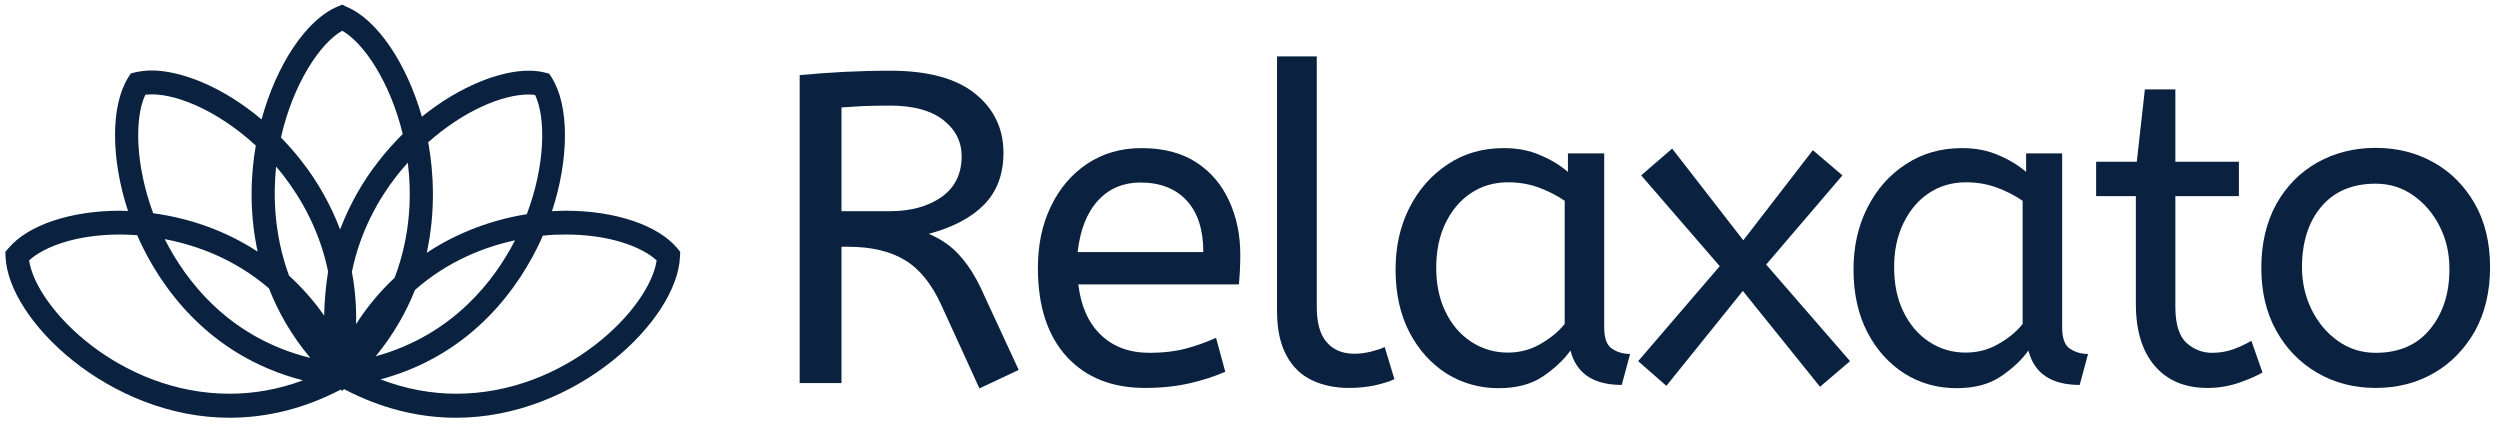
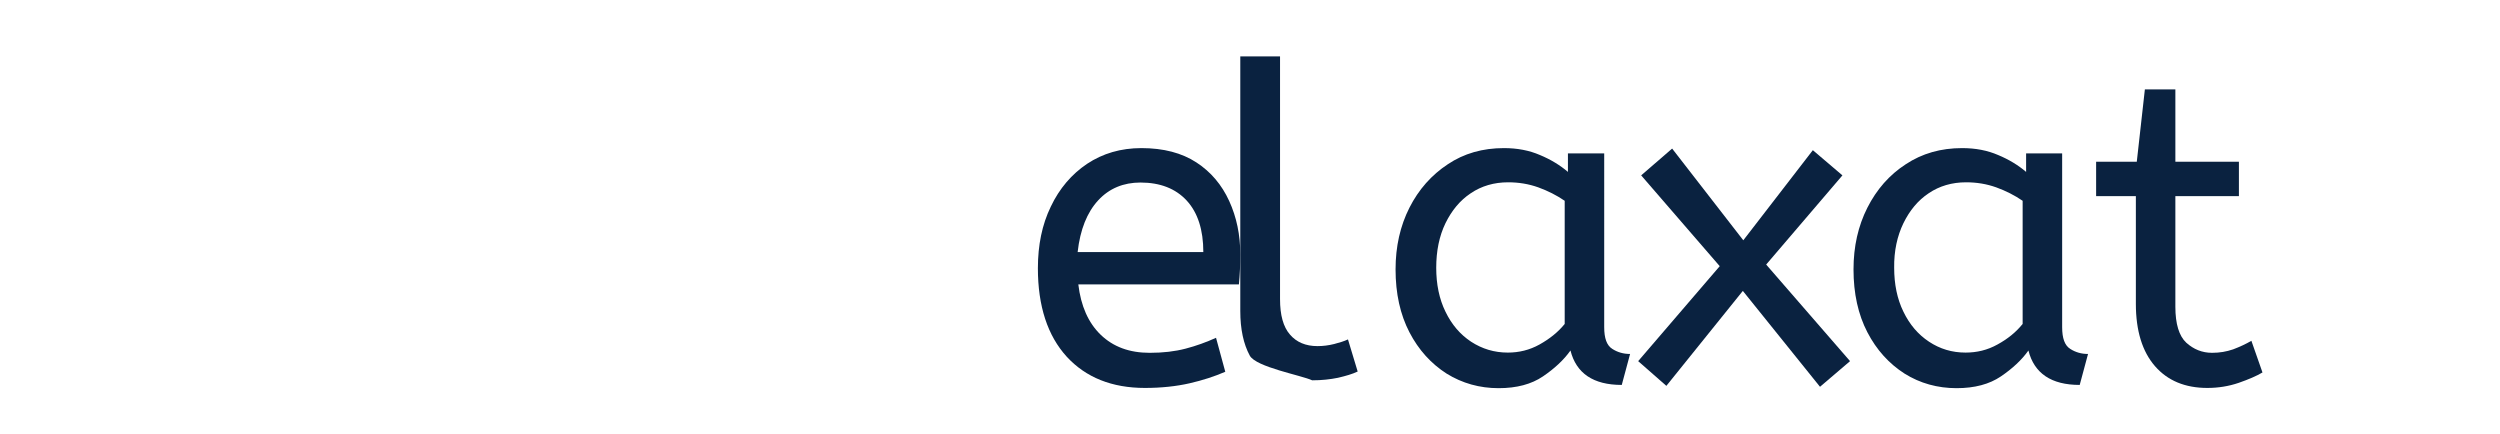
<svg xmlns="http://www.w3.org/2000/svg" version="1.1" id="Calque_1" x="0px" y="0px" viewBox="0 0 1082 188" style="enable-background:new 0 0 1082 188;" xml:space="preserve">
  <style type="text/css">
	.st0{fill:#0A2240;}
</style>
  <g>
-     <path class="st0" d="M244.9,91.2c-2,0-3.9,0.1-6,0.2c7.4-22.5,7.6-45.5-0.1-57.8l-1.1-1.7l-1.9-0.5c-2.3-0.6-4.7-0.8-7.1-0.8   c-11.9,0-29.4,6.4-46.1,19.9c-6.6-23-19.3-42.1-32.7-47.6L148.1,2l-1.9,0.8c-13.6,5.6-26.6,25.3-33,48.9   C96.1,37.2,77.9,30.5,65.6,30.5c-2.4,0-4.8,0.3-7.1,0.8l-1.9,0.5l-1.1,1.7c-7.7,12.4-7.5,35.3-0.1,57.8c-1.2,0-2.4-0.1-3.5-0.1   c-21.3,0-39.8,6.2-48.2,16.2L2.3,109l0.1,2.1c1.1,27.5,45,69.7,96.9,69.7c16.5,0,32.7-4.1,48.2-12.2l0.6,0.6l0.8-0.8   c15.6,8.2,31.9,12.4,48.5,12.4h0c52,0,95.8-42.2,96.9-69.7l0.1-2.1l-1.3-1.6C284.7,97.4,266.2,91.2,244.9,91.2z M185.6,63.1   c-0.1-0.5-0.2-1-0.3-1.5c15.4-13.7,32.2-20.7,43.5-20.7v0c1,0,1.9,0.1,2.8,0.2c4.7,10,4.4,30.4-3.6,51.6   c-14.4,2.3-29.5,7.6-43.3,16.7C188.7,91,187.5,74.4,185.6,63.1z M116.4,124.8c3.9,10,9.6,20.2,17.9,30.1c-35.7-8.8-54.2-34-63-51.4   C84.5,106,101.3,111.8,116.4,124.8z M62.9,41c11.4-1.4,30.7,6.2,47.8,22l0,0.1c-2,11.3-3.1,27.7,0.8,45.8   c-14.4-9.4-30.2-14.6-45.2-16.6C58.5,71.2,58.2,50.9,62.9,41z M99.3,170.4c-47.2,0-83.6-36.8-86.7-57.7   c6.3-5.8,20.2-11.2,39.3-11.2c2,0,4.5,0.1,7.5,0.3c0.3,0.7,0.6,1.4,0.9,2.1c8.7,18.9,29,50,70.8,60.7   C120.7,168.5,110.1,170.4,99.3,170.4z M140.3,136.6c-4.4-6.3-9.5-12.1-15.2-17.3c-6.5-17.7-6.9-34.6-5.6-47.2   c1.1,1.3,2.2,2.6,3.2,3.9c7.7,10,15.7,23.9,19.3,41.5C141,123.9,140.4,130.3,140.3,136.6z M147.2,99.3   c-4.1-10.7-9.7-20.7-16.7-29.6c-2.8-3.6-5.8-7-8.9-10.2c5.2-23,16.8-40.7,26.5-46.2v0c9.5,5.4,20.8,22.4,26.2,44.7   c-3.7,3.7-7.2,7.6-10.4,11.7C156.9,78.6,151.3,88.6,147.2,99.3z M152.3,117.7c3.6-17.7,11.6-31.6,19.3-41.5c1.6-2,3.2-3.9,4.9-5.8   c1.6,13,1.5,30.9-5.7,49.8c-6.4,6-12,12.7-16.7,20.1C154.3,132.6,153.7,125.1,152.3,117.7z M179.6,125.5   c14.3-12.6,30.3-18.7,43.3-21.5c-8.7,17-26.6,40.9-60.3,50.2C170.3,144.8,175.8,135.1,179.6,125.5z M197.5,170.4L197.5,170.4   c-11.1,0-22.1-2.1-32.8-6.2c40.9-11,60.8-41.6,69.4-60.3c0.3-0.6,0.5-1.3,0.8-1.9c3.3-0.4,6.7-0.5,10-0.5c19.1,0,33,5.4,39.3,11.2   C281.1,133.7,244.7,170.4,197.5,170.4z" />
-     <path class="st0" d="M418.9,115c-2.5-3.5-5.1-6.3-7.7-8.4c-2.7-2.1-5.7-3.9-9.2-5.4c10.4-2.8,18.4-7,24-12.7   c5.5-5.7,8.3-13.1,8.3-22.4c0-10.4-4.1-19-12.3-25.6c-8.2-6.6-20.5-9.9-36.7-9.9c-7,0-13.6,0.2-19.8,0.5   c-6.2,0.3-12.6,0.8-19.4,1.4v133.3h18.1v-59h2.9c9.9,0,18.1,1.9,24.4,5.7c6.4,3.8,11.6,10.2,15.8,19.3l16.6,36.3l17-8l-14.5-31.3   C423.9,123,421.4,118.5,418.9,115z M385.2,91.4h-21V46.5c2.8-0.2,5.9-0.4,9.4-0.6c3.4-0.1,7.3-0.2,11.7-0.2   c9.9,0,17.6,2.1,22.9,6.2c5.3,4.1,8,9.4,8,15.7c0,7.6-2.9,13.5-8.6,17.6C401.8,89.3,394.3,91.4,385.2,91.4z" />
    <path class="st0" d="M495.5,167.9L495.5,167.9c7.1,0,13.6-0.7,19.3-2c5.7-1.3,10.9-3,15.5-5l-4-14.7c-4.2,1.9-8.6,3.5-13.2,4.7   c-4.6,1.2-9.7,1.8-15.5,1.8c-8.8,0-15.8-2.6-21.2-7.8c-5.4-5.2-8.6-12.5-9.7-21.8h69.5c0.4-4.2,0.6-8.5,0.6-13   c0-8.4-1.6-16.1-4.8-23.1c-3.2-7-7.9-12.6-14.2-16.7c-6.3-4.1-14.2-6.2-23.8-6.2c-8.9,0-16.7,2.3-23.5,6.8   c-6.7,4.5-12,10.7-15.7,18.5c-3.8,7.8-5.6,16.7-5.6,26.7c0,16.4,4.2,29.2,12.5,38.3C470,163.4,481.3,167.9,495.5,167.9z    M475.3,86.7c4.8-5.2,11-7.7,18.3-7.7c8.5,0,15.2,2.6,20,7.8c4.8,5.2,7.2,12.7,7.2,22.3h-54.4C467.5,99.3,470.5,91.9,475.3,86.7z" />
-     <path class="st0" d="M567.9,164.6c4.7,2.2,10,3.3,15.9,3.3l0,0c4.1,0,7.8-0.4,11.2-1.1c3.4-0.8,6.2-1.6,8.5-2.7l-4.2-13.9   c-1.7,0.8-3.7,1.4-6,2c-2.4,0.6-4.8,0.9-7.2,0.9c-5.1,0-9.1-1.7-11.9-5c-2.9-3.3-4.3-8.4-4.3-15.3V24.4h-17.2v110.2   c0,7.9,1.4,14.3,4.1,19.3S563.2,162.4,567.9,164.6z" />
+     <path class="st0" d="M567.9,164.6l0,0c4.1,0,7.8-0.4,11.2-1.1c3.4-0.8,6.2-1.6,8.5-2.7l-4.2-13.9   c-1.7,0.8-3.7,1.4-6,2c-2.4,0.6-4.8,0.9-7.2,0.9c-5.1,0-9.1-1.7-11.9-5c-2.9-3.3-4.3-8.4-4.3-15.3V24.4h-17.2v110.2   c0,7.9,1.4,14.3,4.1,19.3S563.2,162.4,567.9,164.6z" />
    <path class="st0" d="M626.1,161.7c6.8,4.2,14.3,6.3,22.5,6.3v0c7.8,0,14.2-1.7,19.2-5.1c5-3.4,9-7.1,11.9-11.2   c2.5,9.9,9.9,14.9,22.2,14.9l3.6-13.4c-2.8,0-5.4-0.7-7.7-2.2c-2.4-1.5-3.5-4.6-3.5-9.4V66.4h-15.7v8c-3.4-2.9-7.5-5.4-12.1-7.3   c-4.6-2-9.8-3-15.6-3c-9.2,0-17.3,2.3-24.3,7C619.6,75.7,614,82,610,89.9c-4,7.9-6,16.8-6,26.7c0,10.4,2,19.5,6,27.2   C614,151.5,619.4,157.4,626.1,161.7z M625.6,96.6c2.7-5.5,6.3-9.9,11-13c4.6-3.1,10-4.7,16.1-4.7c4.6,0,8.9,0.7,13.1,2.2   c4.1,1.5,7.9,3.4,11.4,5.8v53.3c-2.9,3.6-6.6,6.5-10.9,8.9s-8.9,3.5-13.7,3.5c-5.9,0-11.1-1.6-15.9-4.7c-4.7-3.1-8.4-7.4-11.1-13   c-2.7-5.5-4-11.9-4-19C621.6,108.6,622.9,102.2,625.6,96.6z" />
    <polygon class="st0" points="721.2,167 754.3,125.9 787.7,167.4 800.7,156.3 764.4,114.5 797.4,75.9 784.6,65 754.5,104    723.7,64.3 710.3,75.9 744.3,115.2 709,156.3  " />
    <path class="st0" d="M824.3,161.7c6.7,4.2,14.3,6.3,22.5,6.3v0c7.8,0,14.2-1.7,19.2-5.1c5-3.4,9-7.1,11.9-11.2   c2.5,9.9,9.9,14.9,22.2,14.9l3.6-13.4c-2.8,0-5.4-0.7-7.7-2.2c-2.4-1.5-3.5-4.6-3.5-9.4V66.4h-15.6v8c-3.4-2.9-7.5-5.4-12.1-7.3   c-4.6-2-9.8-3-15.6-3c-9.2,0-17.3,2.3-24.4,7c-7.1,4.6-12.6,10.9-16.6,18.8c-4,7.9-6,16.8-6,26.7c0,10.4,2,19.5,6,27.2   C812.2,151.5,817.6,157.4,824.3,161.7z M823.8,96.6c2.7-5.5,6.3-9.9,11-13c4.6-3.1,10-4.7,16.1-4.7c4.6,0,8.9,0.7,13.1,2.2   c4.1,1.5,7.9,3.4,11.4,5.8v53.3c-2.9,3.6-6.5,6.5-10.9,8.9c-4.3,2.4-8.9,3.5-13.8,3.5c-5.9,0-11.1-1.6-15.8-4.7   c-4.7-3.1-8.4-7.4-11.1-13c-2.7-5.5-4-11.9-4-19C819.7,108.6,821.1,102.2,823.8,96.6z" />
    <path class="st0" d="M966.5,151.2c-2.9,1-5.9,1.5-9.1,1.5c-4.3,0-8-1.5-11.2-4.4c-3.1-2.9-4.7-8.1-4.7-15.5V84.9h27.5V70h-27.5   V38.7h-13.2L924.8,70h-17.6v14.9h17.2v46.6c0,11.7,2.8,20.7,8.3,27c5.5,6.3,13.1,9.4,22.6,9.4l0,0c4.7,0,9.2-0.7,13.6-2.2   c4.3-1.5,7.8-3,10.3-4.5l-4.8-13.7C972,148.9,969.4,150.1,966.5,151.2z" />
-     <path class="st0" d="M1071.1,88.2c-4.4-7.7-10.3-13.7-17.8-17.9c-7.5-4.2-15.8-6.3-25.1-6.3c-9.3,0-17.7,2.1-25.2,6.3   c-7.5,4.2-13.4,10.2-17.8,18c-4.3,7.8-6.5,17-6.5,27.7c0,10.2,2.1,19.2,6.4,27c4.3,7.8,10.2,13.9,17.7,18.3   c7.5,4.4,16,6.6,25.4,6.6v0c9.4,0,17.9-2.2,25.3-6.5c7.4-4.3,13.3-10.4,17.7-18.2c4.3-7.8,6.5-17,6.5-27.6   C1077.7,105.1,1075.5,95.9,1071.1,88.2z M1051.7,142.5c-5.6,6.8-13.4,10.2-23.5,10.2c-6.1,0-11.5-1.7-16.3-5.1   c-4.8-3.4-8.6-7.9-11.4-13.5c-2.8-5.7-4.2-11.8-4.2-18.4c0-10.9,2.8-19.7,8.4-26.3c5.6-6.6,13.4-9.9,23.5-9.9   c6.1,0,11.5,1.7,16.3,5.1c4.8,3.4,8.6,7.8,11.4,13.4c2.8,5.5,4.2,11.6,4.2,18.2C1060.2,126.8,1057.3,135.7,1051.7,142.5z" />
  </g>
</svg>